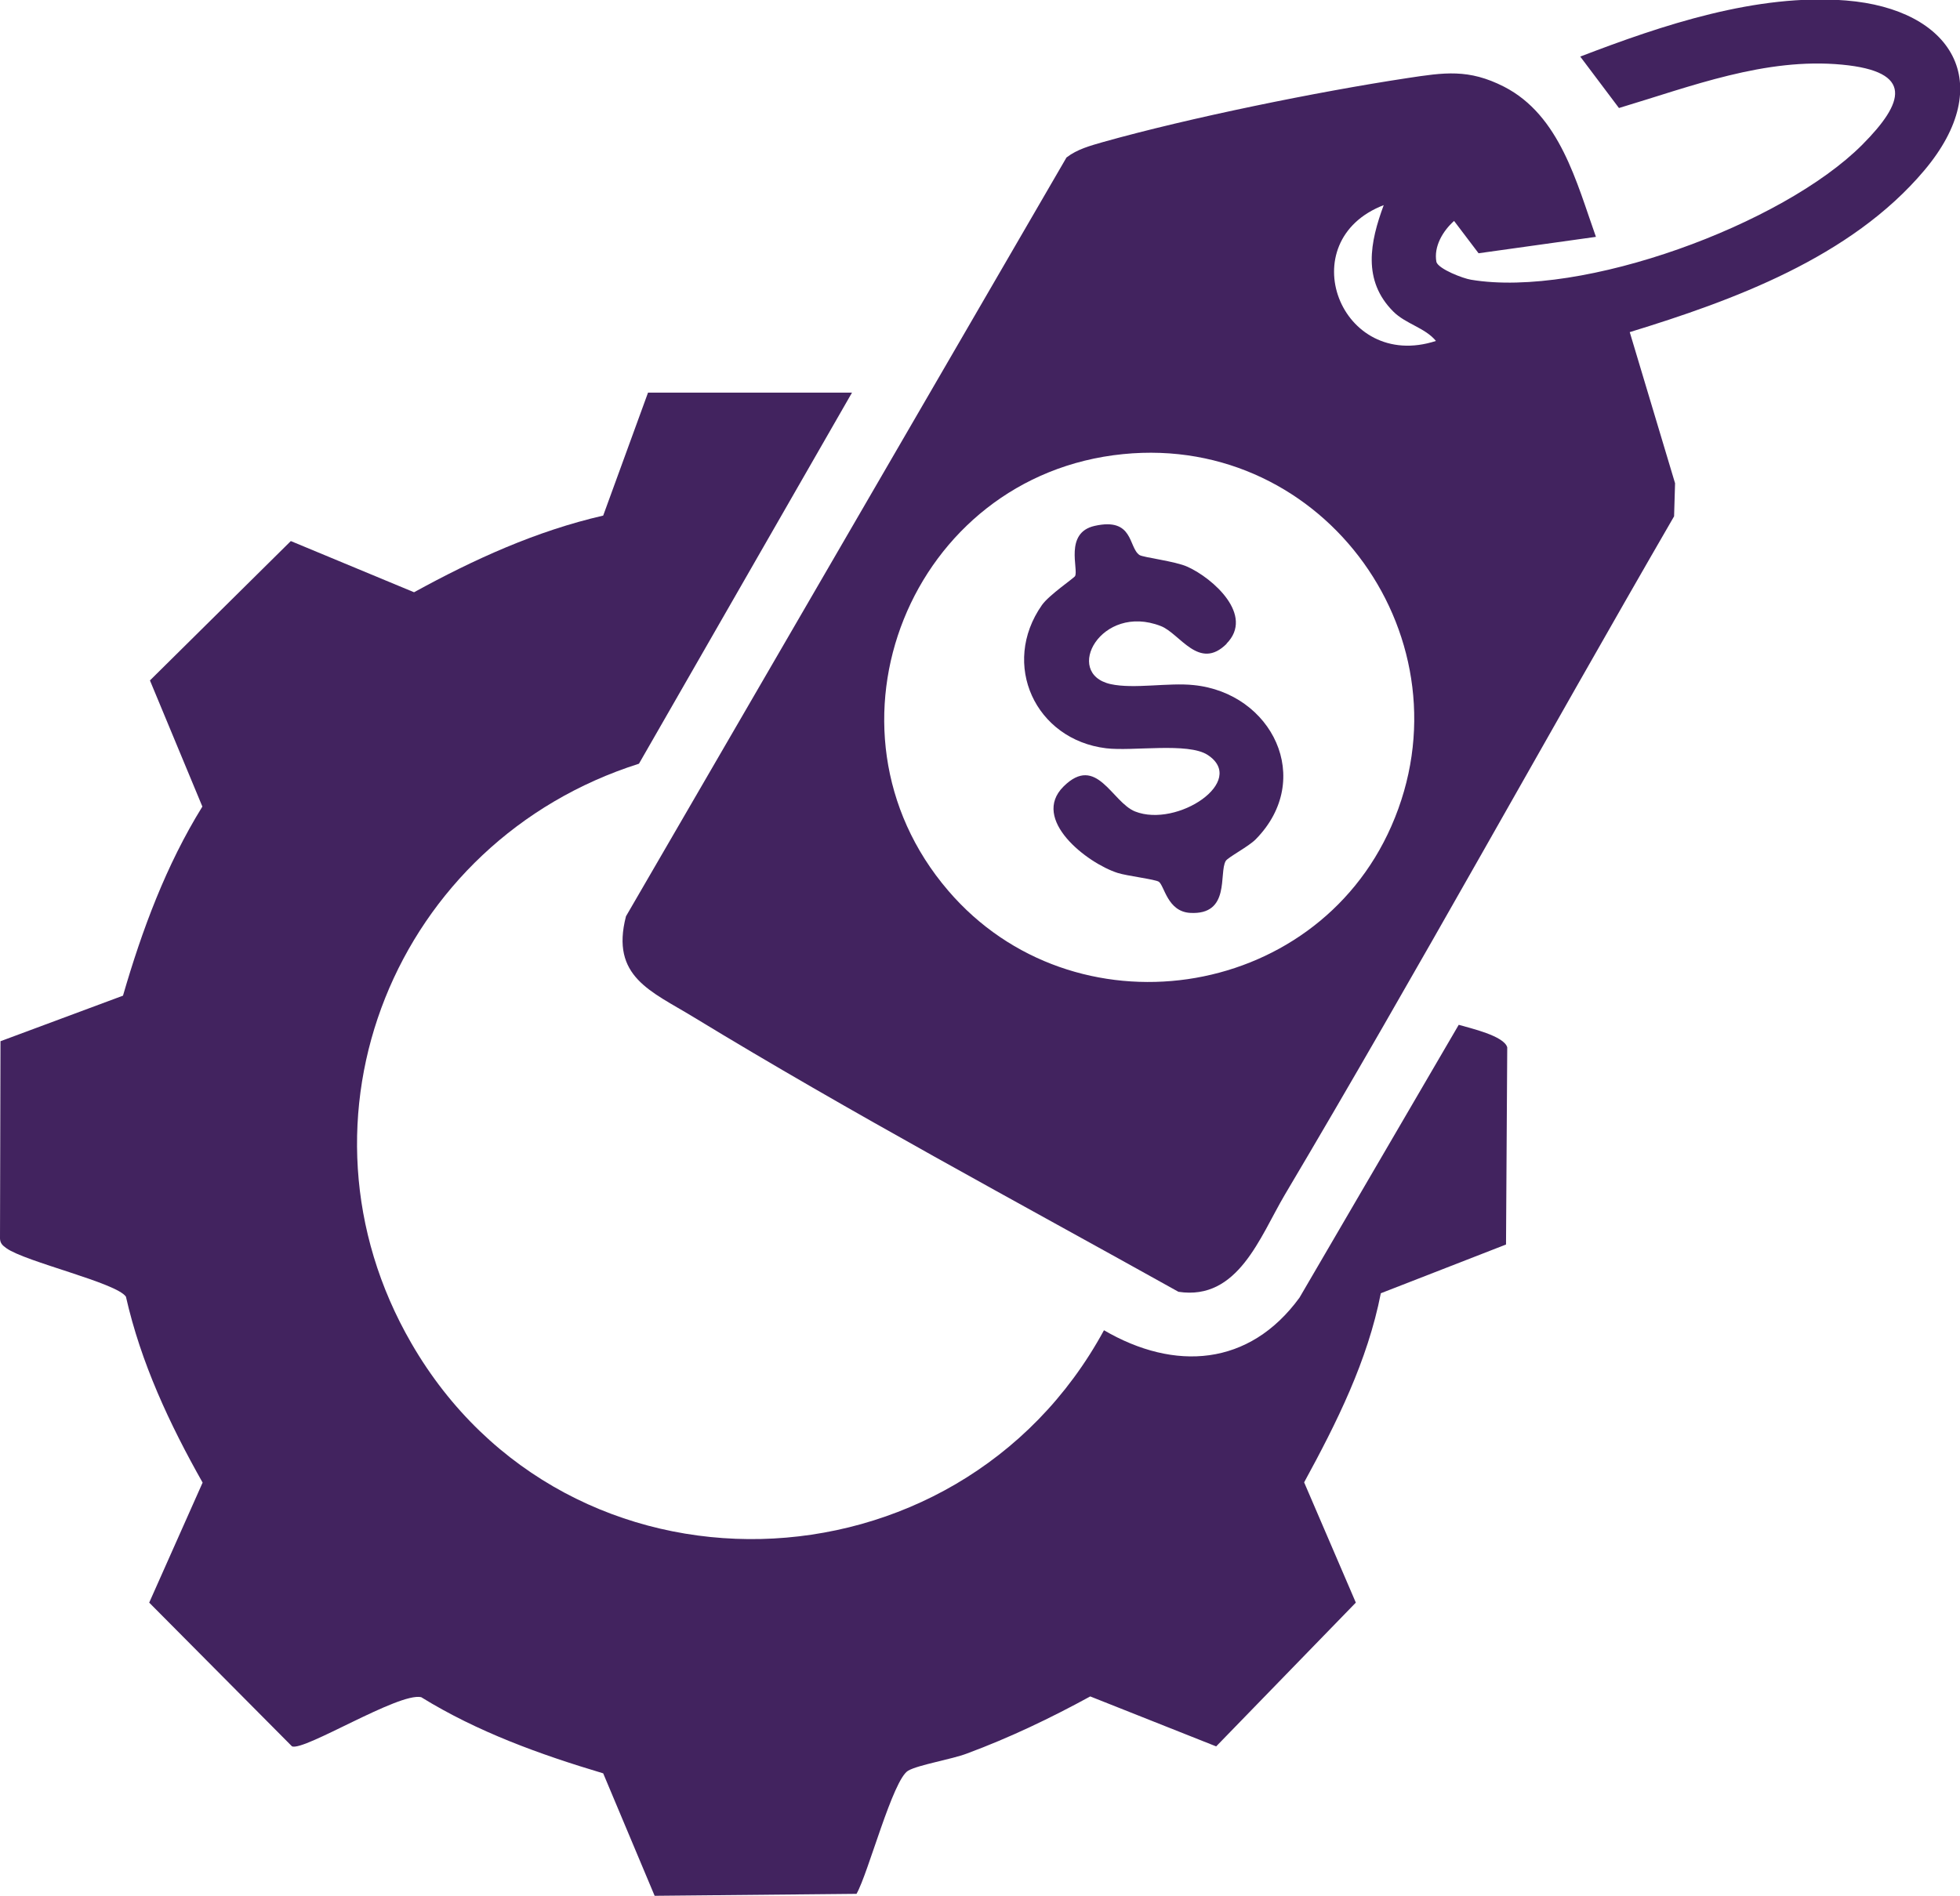
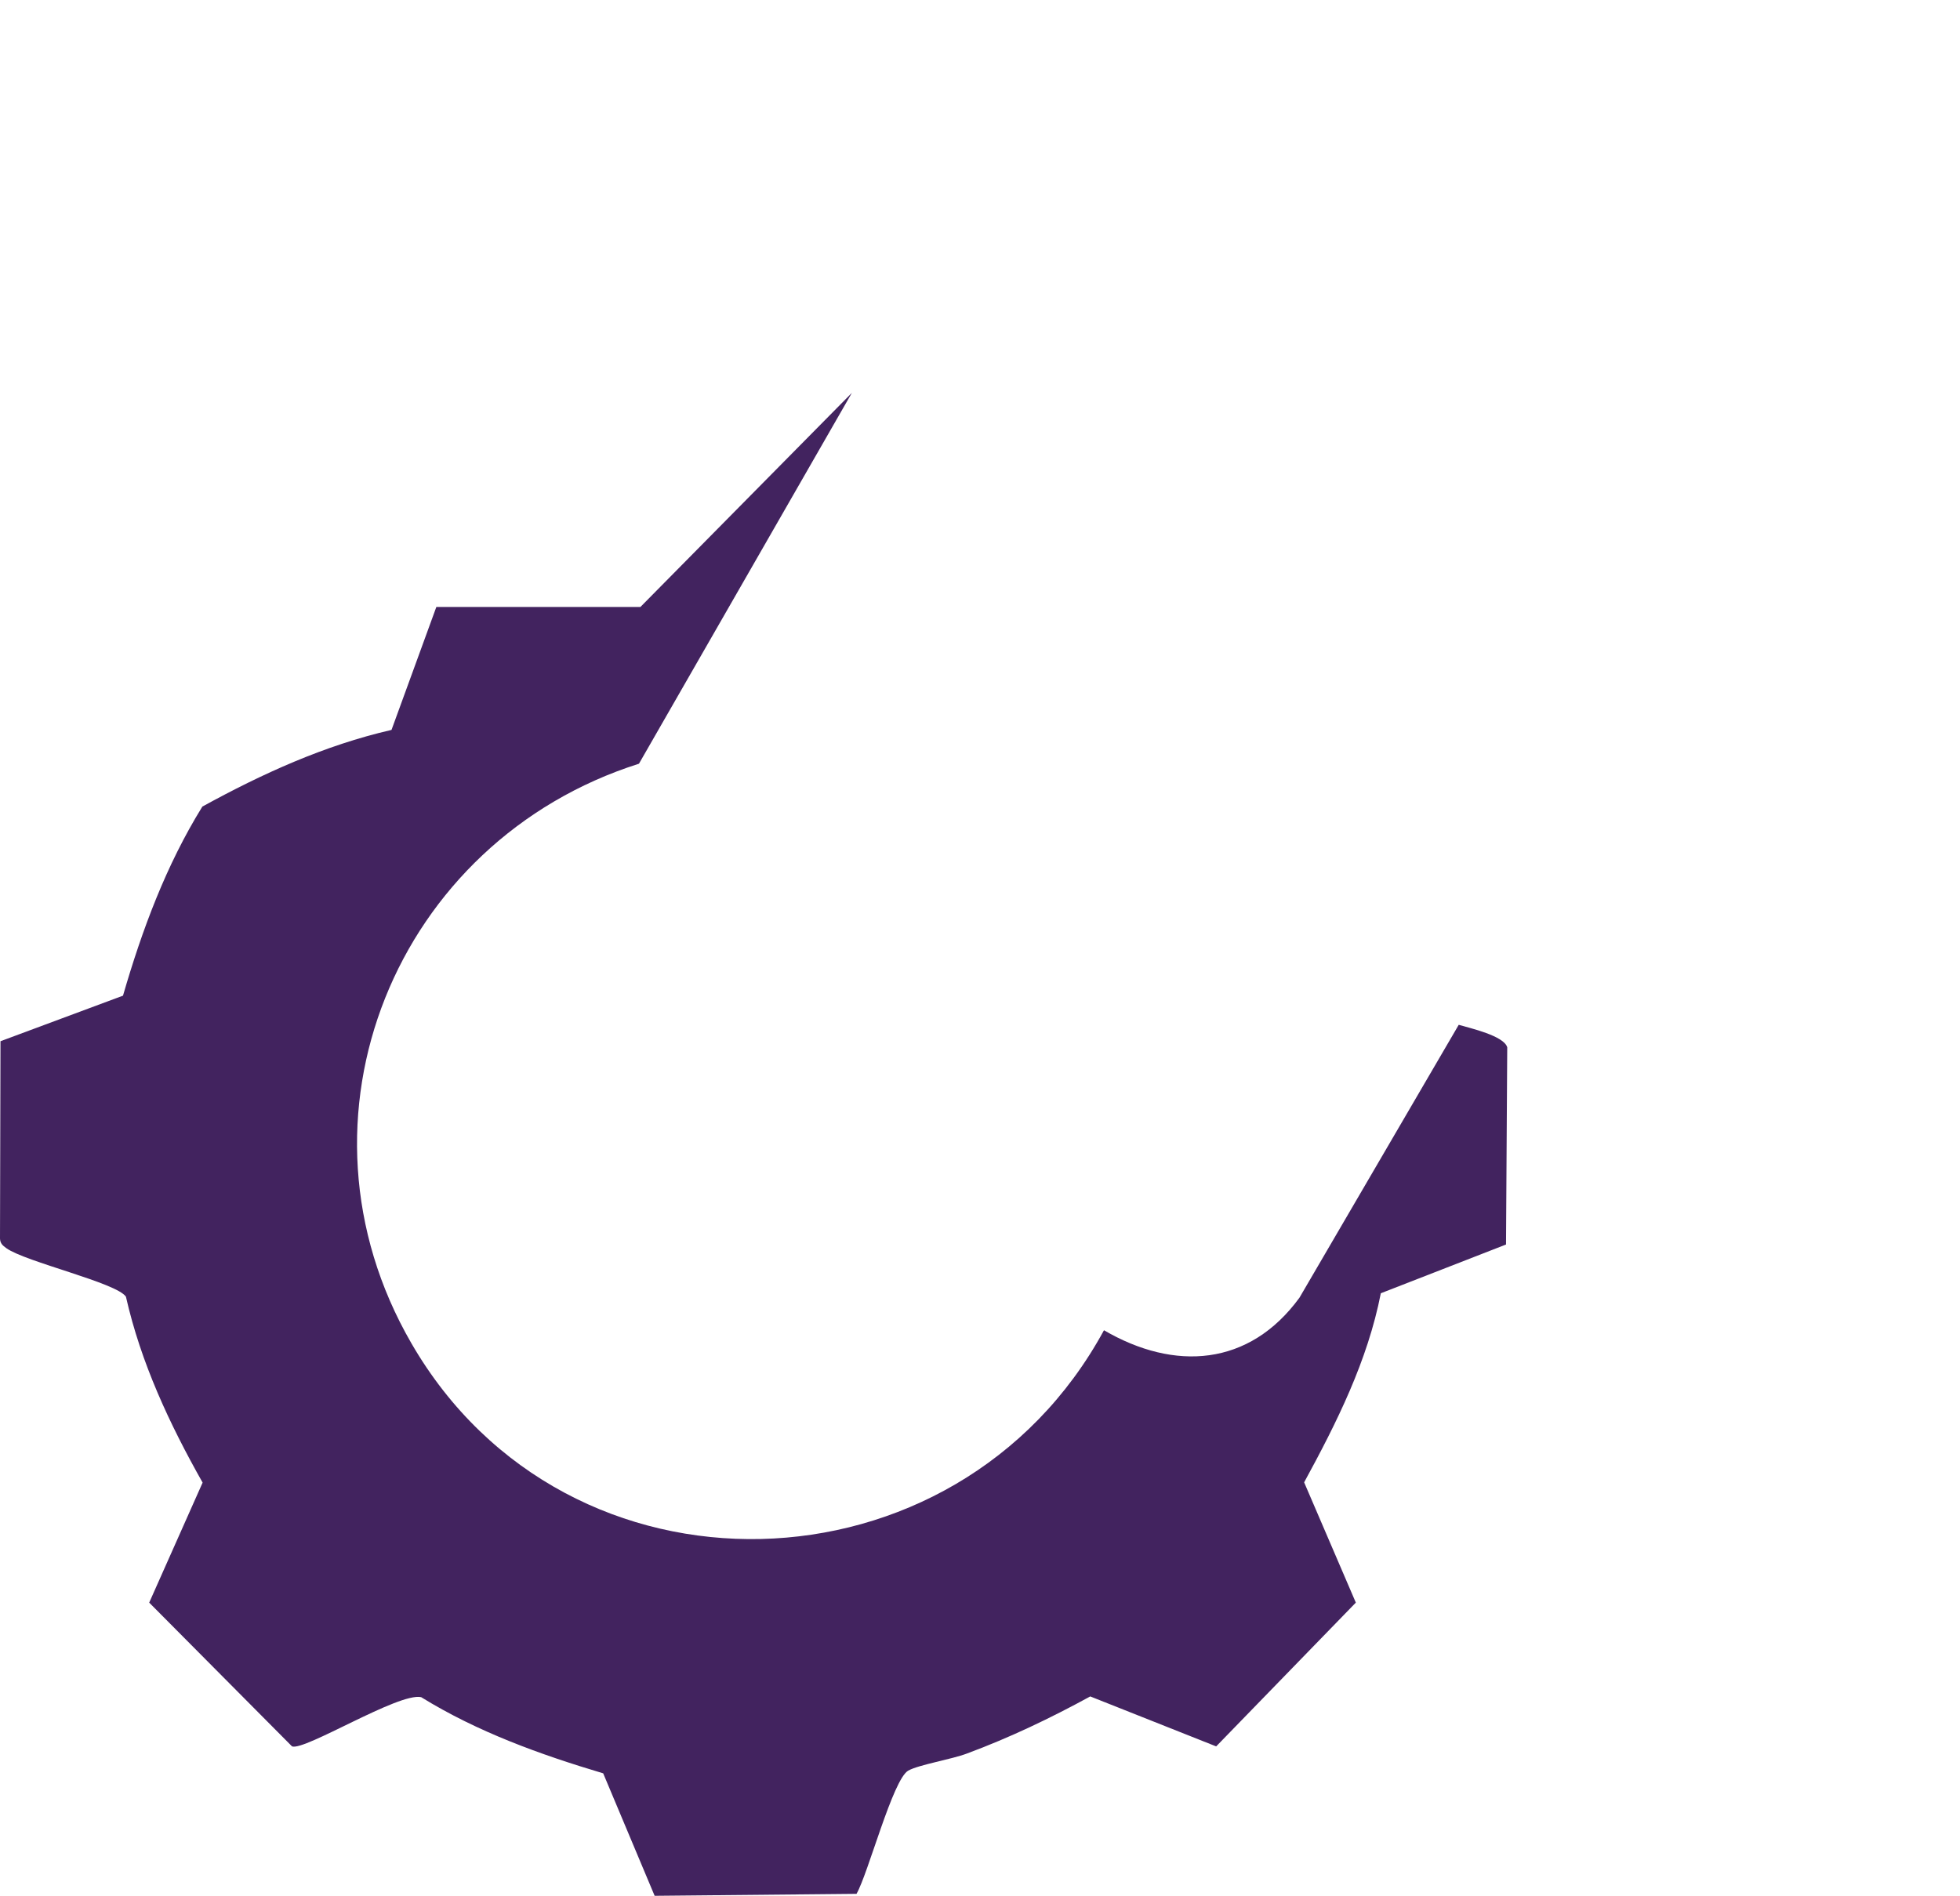
<svg xmlns="http://www.w3.org/2000/svg" id="Layer_1" data-name="Layer 1" viewBox="0 0 80 77.4">
  <defs>
    <style>
      .cls-1 {
        fill: #42235f;
      }
    </style>
  </defs>
-   <path class="cls-1" d="M34.77,16.04l-8.69,15.14c-9.93,3.15-14.6,14.48-9.29,23.66,6.35,10.99,22.28,10.5,28.27-.53,2.88,1.68,5.93,1.48,7.98-1.33l6.5-11.14c.48.14,1.85.45,1.98.92l-.05,8.05-5.11,1.99c-.54,2.76-1.8,5.28-3.13,7.72l2.11,4.91-5.7,5.87-5.14-2.04c-1.63.89-3.28,1.68-5.03,2.33-.63.24-1.98.46-2.4.7-.63.36-1.63,4.19-2.11,5.03l-8.24.08-2.1-5c-2.58-.77-5.13-1.69-7.43-3.11-.92-.2-4.75,2.2-5.27,2.01l-5.83-5.87,2.18-4.9c-1.35-2.39-2.52-4.89-3.13-7.59-.38-.57-4.1-1.42-4.88-1.98-.15-.11-.25-.19-.26-.39l.02-8.06,5-1.86c.78-2.69,1.76-5.33,3.24-7.72l-2.14-5.15,5.75-5.69,5.03,2.09c2.44-1.34,4.98-2.5,7.72-3.13l1.83-5.02h8.33Z" />
-   <path class="cls-1" d="M65.14,9.67l-4.79.67-1-1.32c-.46.41-.84,1.05-.72,1.68.1.29,1.09.67,1.41.72,4.53.76,12.72-2.25,15.97-5.51,1.72-1.73,2.12-2.99-.82-3.27-3.14-.3-6.17.89-9.11,1.77l-1.58-2.1c3.36-1.29,7.2-2.58,10.85-2.29,4.33.35,6.19,3.38,3.19,6.94s-7.82,5.31-12.02,6.6l1.85,6.17-.04,1.35c-5.33,9.21-10.46,18.55-15.89,27.7-1.02,1.73-1.91,4.33-4.34,3.96-6.58-3.67-13.35-7.29-19.8-11.22-1.72-1.05-3.39-1.64-2.75-4.11L43.53,6.43c.44-.34.97-.48,1.49-.63,3.52-.99,8.78-2.06,12.41-2.61,1.52-.23,2.51-.39,3.96.35,2.28,1.17,2.96,3.91,3.75,6.13ZM56.49,8.37c-3.82,1.46-1.79,6.82,2.12,5.55-.44-.54-1.23-.69-1.74-1.2-1.27-1.27-.95-2.84-.39-4.35ZM45.84,18.54c-8.66.86-12.83,11.18-7.14,17.82,5.1,5.96,14.93,4.56,18.09-2.63,3.33-7.57-2.69-16.02-10.95-15.19Z" />
-   <path class="cls-1" d="M50.07,26.28c-1.13,1.13-1.91-.42-2.69-.72-2.44-.95-4,1.93-2.05,2.37.95.21,2.36-.07,3.39.04,3.2.32,4.94,3.84,2.54,6.29-.29.3-1.14.74-1.23.89-.29.49.21,2.22-1.46,2.12-.92-.06-1.04-1.1-1.27-1.27-.14-.1-1.31-.24-1.68-.36-1.25-.4-3.56-2.19-2.21-3.53s1.97.64,2.92,1.02c1.72.68,4.6-1.24,2.96-2.31-.8-.52-3.06-.14-4.14-.27-2.89-.35-4.32-3.43-2.62-5.85.29-.41,1.31-1.1,1.35-1.18.15-.27-.45-1.77.8-2.05,1.6-.36,1.37.88,1.83,1.19.15.1,1.46.25,1.96.48,1.04.47,2.74,1.98,1.59,3.14Z" />
+   <path class="cls-1" d="M34.77,16.04l-8.69,15.14c-9.93,3.15-14.6,14.48-9.29,23.66,6.35,10.99,22.28,10.5,28.27-.53,2.88,1.68,5.93,1.48,7.98-1.33l6.5-11.14c.48.14,1.85.45,1.98.92l-.05,8.05-5.11,1.99c-.54,2.76-1.8,5.28-3.13,7.72l2.11,4.91-5.7,5.87-5.14-2.04c-1.63.89-3.28,1.68-5.03,2.33-.63.24-1.98.46-2.4.7-.63.36-1.63,4.19-2.11,5.03l-8.24.08-2.1-5c-2.58-.77-5.13-1.69-7.43-3.11-.92-.2-4.75,2.2-5.27,2.01l-5.83-5.87,2.18-4.9c-1.35-2.39-2.52-4.89-3.13-7.59-.38-.57-4.1-1.42-4.88-1.98-.15-.11-.25-.19-.26-.39l.02-8.06,5-1.86c.78-2.69,1.76-5.33,3.24-7.72c2.44-1.34,4.98-2.5,7.72-3.13l1.83-5.02h8.33Z" />
</svg>